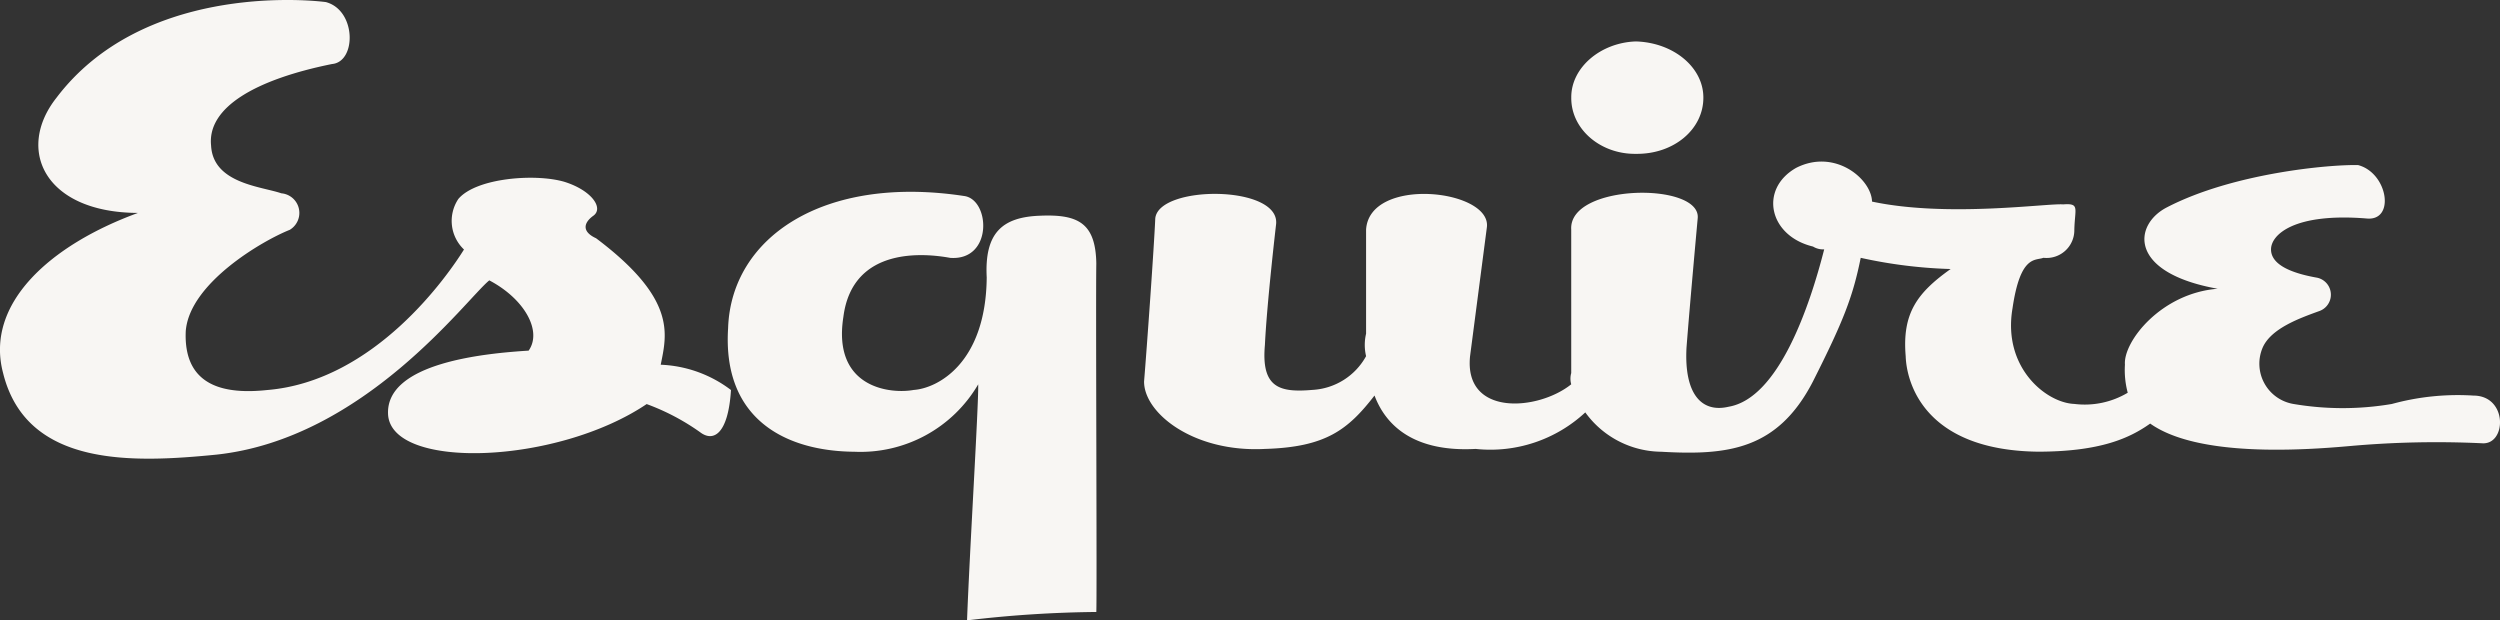
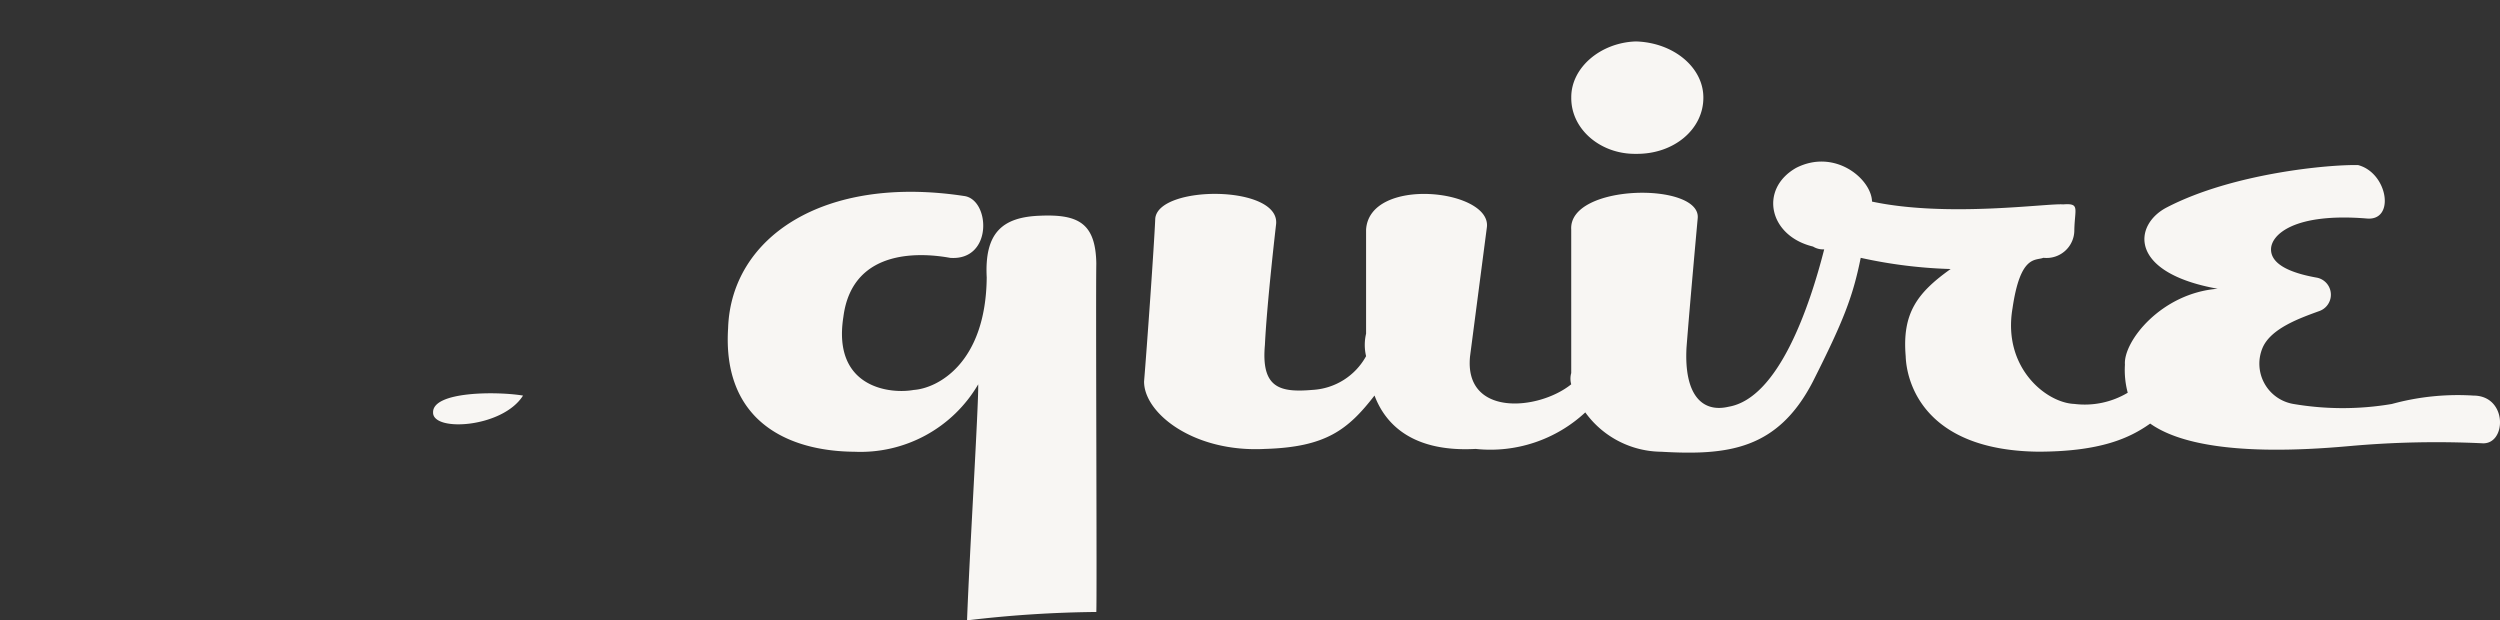
<svg xmlns="http://www.w3.org/2000/svg" width="178.688" height="44.343" viewBox="0 0 178.688 44.343">
  <rect x="0" y="0" width="178.688" height="44.343" fill="#333333" stroke="none" />
  <defs>
    <clipPath id="clip-path">
      <rect id="Rectangle_110" data-name="Rectangle 110" width="178.688" height="44.343" fill="none" />
    </clipPath>
  </defs>
  <g id="Group_54" data-name="Group 54" transform="translate(0 0)">
    <g id="Group_53" data-name="Group 53" transform="translate(0 0)" clip-path="url(#clip-path)">
-       <path id="Path_173" data-name="Path 173" d="M23.322.153C21.607-.073,10.1-1.014,4.039,6.983,1.1,10.7,3.194,15.2,9.864,15.218,3.613,17.5-1.1,21.688.222,26.668c1.675,6.741,9.249,6.424,15.266,5.825,10.556-1.146,17.836-11.119,19.484-12.454,2.537,1.335,3.792,3.637,2.812,5.022-2.891.184-10.319.812-10.043,4.62.352,3.933,12.07,3.515,18.48-.8a16.185,16.185,0,0,1,3.816,2.009c.968.741,2.014.113,2.21-3.013a8.872,8.872,0,0,0-5.022-1.808c.432-2.18,1.164-4.691-4.62-9.039-1.016-.464-.911-1.092-.2-1.607.754-.531-.083-1.787-2.009-2.41-2.05-.632-6.339-.318-7.633,1.205a2.818,2.818,0,0,0,.4,3.616c-1.1,1.766-6.326,9.4-14.061,10.043-2.832.3-6.009-.113-5.825-4.218.273-3.431,5.5-6.465,7.432-7.231a1.407,1.407,0,0,0-.6-2.611c-1.43-.494-4.883-.7-5.022-3.415-.279-2.728,3.173-4.716,8.637-5.825,1.754-.147,1.754-3.808-.4-4.419" transform="translate(0 0)" fill="#f8f6f3" />
      <path id="Path_174" data-name="Path 174" d="M105.269,34.778c-1.862-.31-6.465-.31-6.428,1.205-.037,1.414,4.985,1.1,6.428-1.205M135.8,24.935c-1.635-.3-6.971-.929-7.633,4.218-.8,5.105,3.382,5.524,5.022,5.223,1.708-.117,5.161-1.9,5.223-8.035-.167-3.172,1.089-4.323,3.816-4.419,2.712-.113,3.968.515,4.017,3.415-.049,2.749.055,23.987,0,24.908a83.714,83.714,0,0,0-9.24.6c.193-5.08.821-15.229.8-16.873a9.744,9.744,0,0,1-8.838,4.821c-4.954-.038-9.453-2.339-9.039-8.838.214-6.474,6.805-10.972,16.873-9.441C138.664,20.763,138.873,25.157,135.8,24.935Zm108.87,9.843a17.842,17.842,0,0,0-5.825.6,20.965,20.965,0,0,1-7.031,0,2.919,2.919,0,0,1-2.209-4.017c.6-1.394,2.692-2.126,4.017-2.611a1.241,1.241,0,0,0-.2-2.411c-1.334-.243-3.217-.766-3.214-2.009,0-1.059,1.671-2.628,6.83-2.209,2.06.209,1.536-3.243-.6-3.816-2.045-.054-8.95.573-13.659,3.013-2.405,1.222-2.824,4.674,3.616,5.825-4.033.314-6.753,3.766-6.629,5.423a6.261,6.261,0,0,0,.2,2.009,6,6,0,0,1-3.817.8c-2-.075-5.14-2.586-4.419-6.829.561-3.846,1.633-3.394,2.209-3.616a1.985,1.985,0,0,0,2.21-2.009c.038-1.536.405-1.9-.8-1.808-1.093-.094-8.26.952-13.659-.2-.041-1.62-2.657-3.817-5.424-2.411-2.673,1.523-1.941,4.871,1.205,5.624a1.353,1.353,0,0,0,.8.2c-1.028,4.029-3.239,10.635-6.829,11.249-1.933.456-3.188-.9-3.013-4.218.244-3.172.8-9.24.8-9.24.277-2.615-9.243-2.511-9.039.8V33.171a1.468,1.468,0,0,0,0,.8c-2.363,1.9-7.679,2.328-7.231-2.009l1.205-9.24c.277-2.695-8.406-3.637-8.637.2v7.432a3.5,3.5,0,0,0,0,1.607,4.661,4.661,0,0,1-3.816,2.41c-2.334.2-3.695-.117-3.415-3.214.139-2.971.8-8.637.8-8.637.277-2.808-8.406-2.808-8.637-.4-.083,1.988-.606,9.311-.8,11.65-.012,2.264,3.546,5.089,8.637,4.821,4.357-.126,5.939-1.37,7.834-3.817.809,2.152,2.82,4.056,7.231,3.817a9.962,9.962,0,0,0,7.834-2.611,6.771,6.771,0,0,0,5.424,2.812c4.771.276,8.328-.142,10.847-5.022,2.174-4.309,2.855-6.055,3.415-8.838a34.18,34.18,0,0,0,6.428.8c-2.422,1.72-3.468,3.185-3.214,6.227.06,1.875,1.315,6.723,9.441,6.829,4.481,0,6.573-.972,8.035-2.009,1.912,1.359,5.928,2.366,14.261,1.607a69.433,69.433,0,0,1,9.441-.2C247.049,38.339,247.154,34.782,244.671,34.778ZM184.813,17.5c2.707.036,4.828-1.753,4.821-4.017.007-2.147-2.113-3.936-4.821-4.017-2.522.081-4.642,1.87-4.62,4.017-.022,2.264,2.1,4.053,4.62,4.017" transform="translate(-67.886 -6.504)" fill="#f8f6f3" />
    </g>
  </g>
</svg>